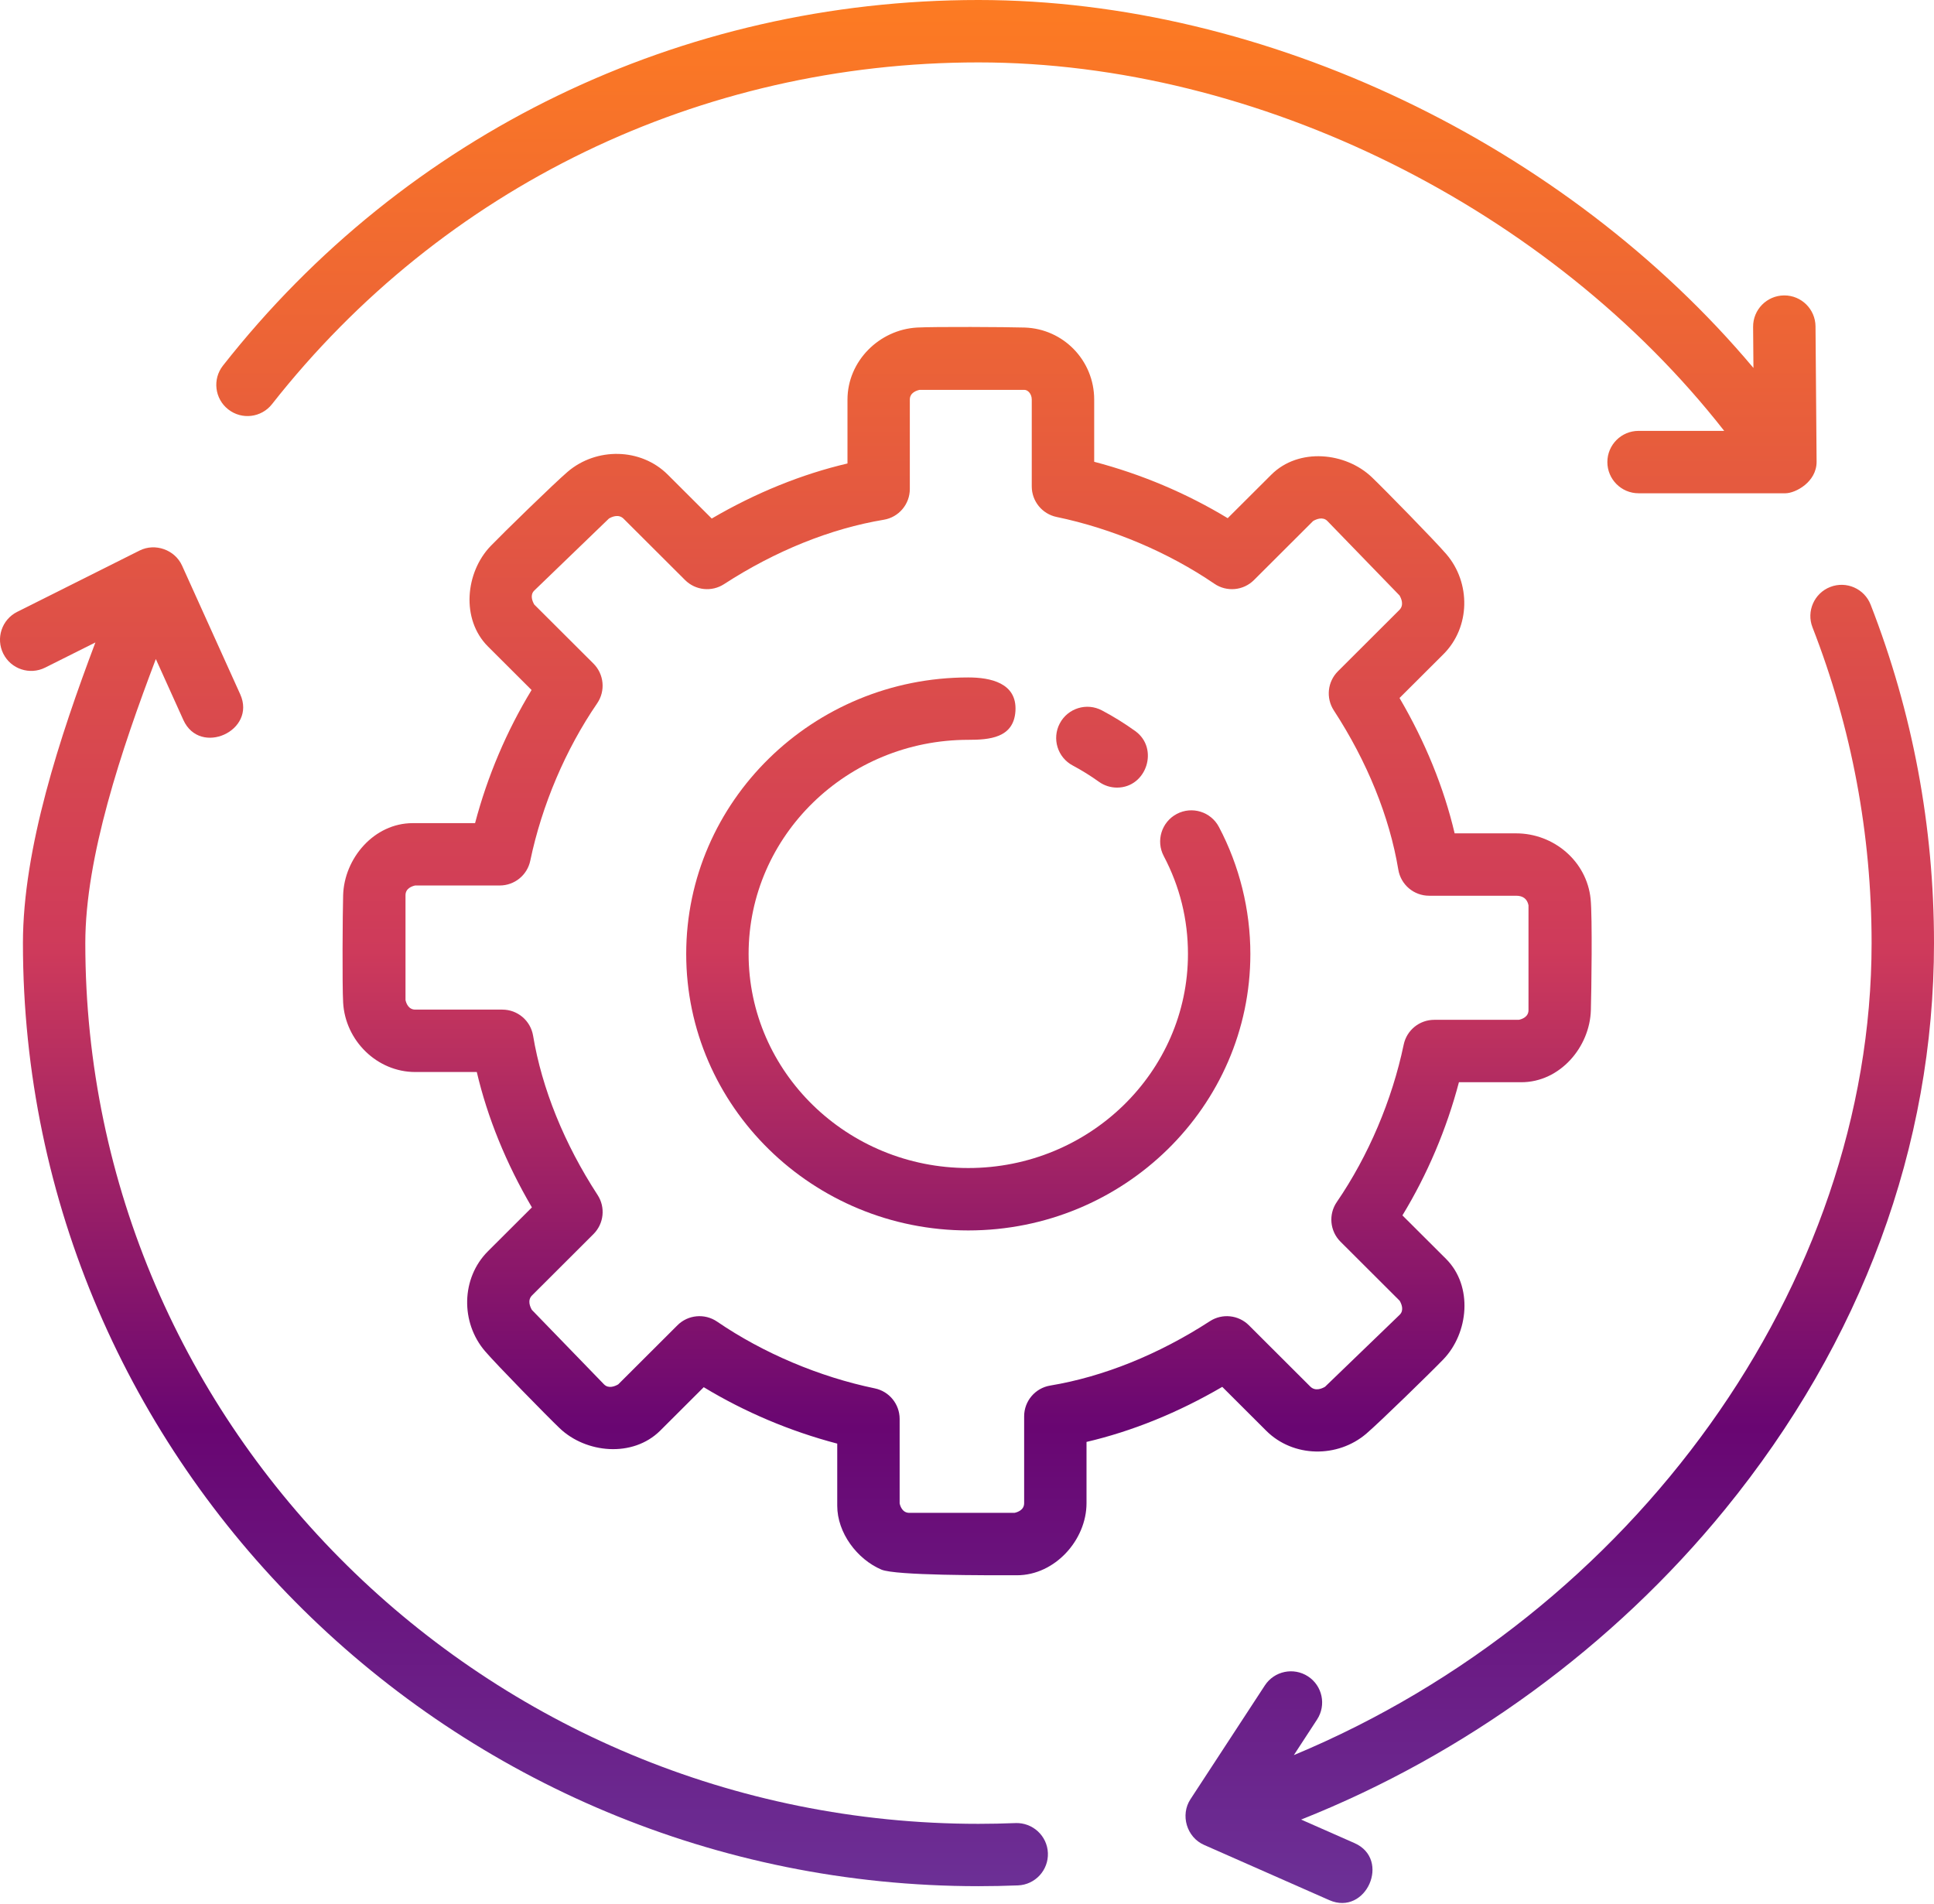
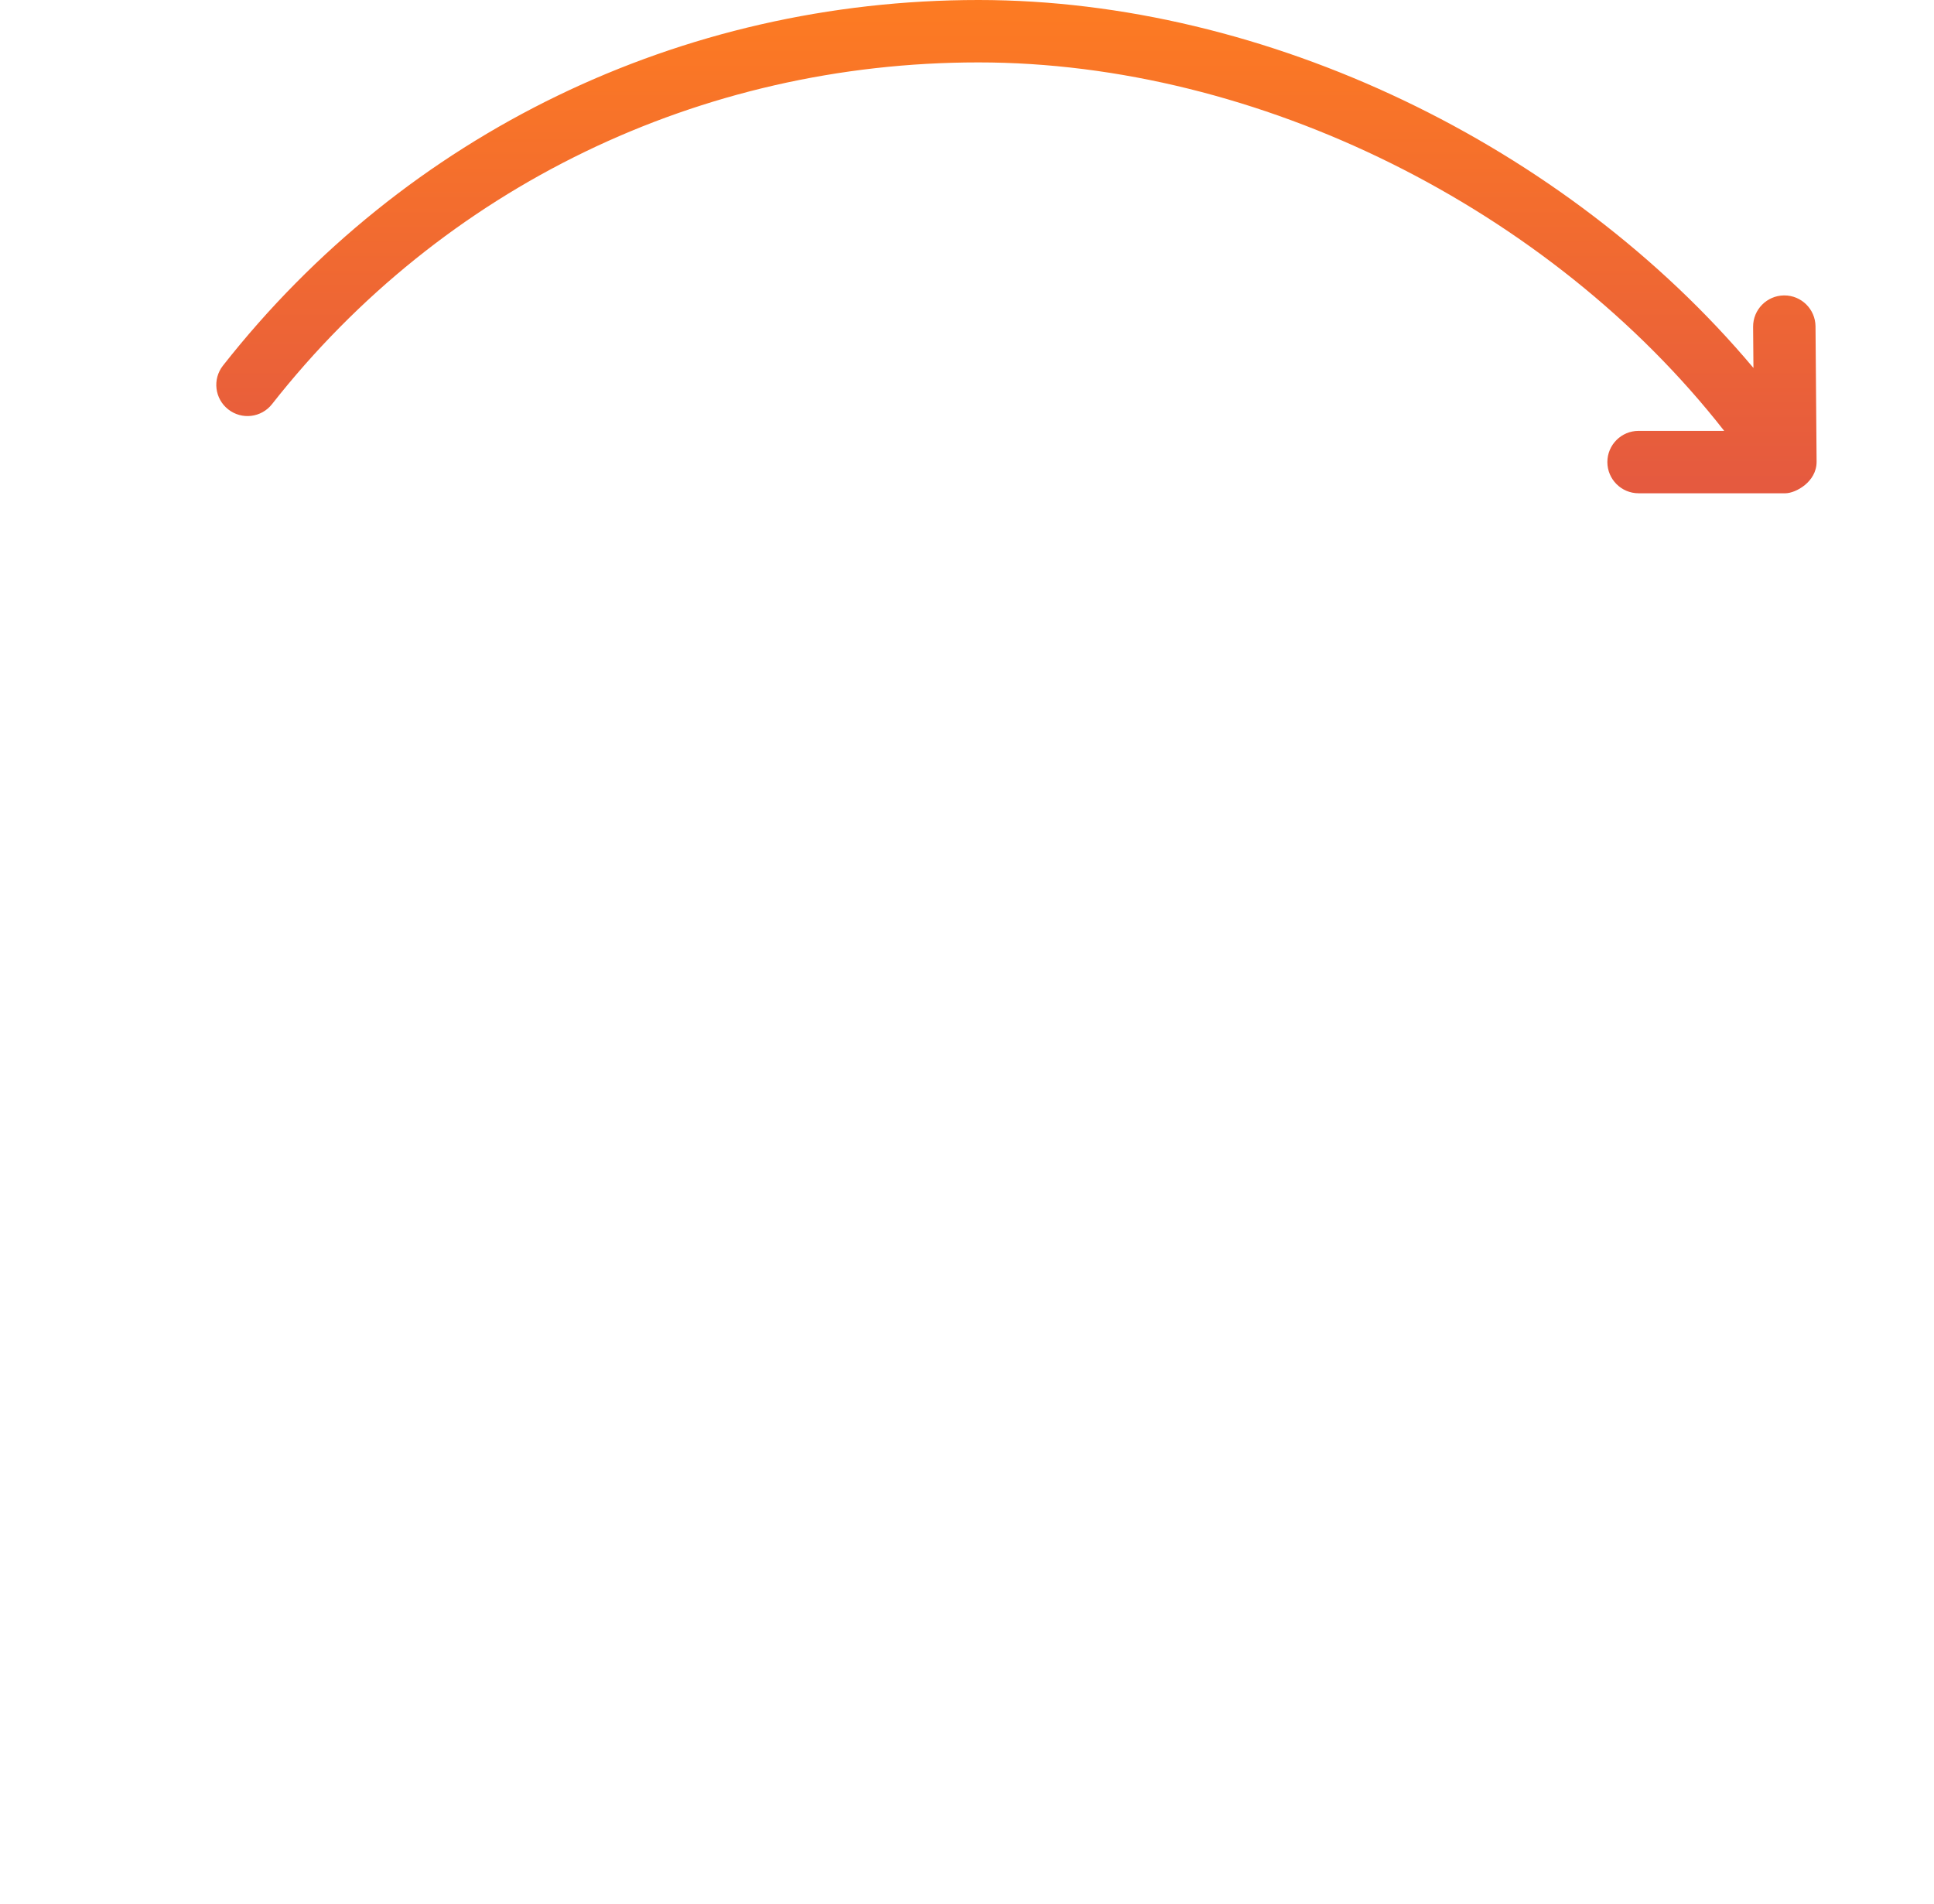
<svg xmlns="http://www.w3.org/2000/svg" width="64" height="63" viewBox="0 0 64 63" fill="none">
-   <path d="M32.042 40.714C26.895 40.714 22.708 36.61 22.708 31.565C22.708 26.52 26.895 22.416 32.042 22.416C32.772 22.416 33.661 22.595 33.603 23.529C33.546 24.421 32.738 24.48 32.042 24.48C28.034 24.48 24.773 27.658 24.773 31.565C24.773 35.471 28.034 38.649 32.042 38.649C36.051 38.649 39.312 35.471 39.312 31.565C39.312 30.423 39.043 29.334 38.511 28.327C38.245 27.823 38.438 27.199 38.941 26.933C39.445 26.666 40.071 26.858 40.337 27.364C41.017 28.652 41.377 30.105 41.377 31.565C41.377 36.61 37.19 40.714 32.042 40.714Z" fill="url(#paint0_linear_15_1308)" />
-   <path d="M36.965 26.061C36.756 26.061 36.545 25.998 36.362 25.866C36.089 25.67 35.799 25.49 35.501 25.331C34.996 25.064 34.804 24.44 35.071 23.936C35.337 23.433 35.961 23.239 36.466 23.507C36.849 23.709 37.22 23.94 37.57 24.192C38.363 24.764 37.944 26.061 36.965 26.061Z" fill="url(#paint1_linear_15_1308)" />
  <path d="M60.115 15.28L60.079 10.799C60.074 10.231 59.613 9.775 59.047 9.775C59.043 9.775 59.041 9.775 59.038 9.775C58.468 9.78 58.009 10.246 58.014 10.816L58.025 12.175C51.827 4.796 41.901 0 32.379 0C22.534 0 13.42 4.41 7.378 12.098C7.026 12.546 7.104 13.194 7.552 13.546C8.001 13.899 8.65 13.821 9.002 13.372C14.65 6.186 23.17 2.065 32.379 2.065C41.635 2.065 51.302 6.899 57.057 14.257H54.224C53.654 14.257 53.191 14.719 53.191 15.289C53.191 15.859 53.654 16.322 54.224 16.322H59.083C59.416 16.321 60.115 15.95 60.115 15.28Z" fill="url(#paint2_linear_15_1308)" />
-   <path d="M61.903 20.008C61.697 19.478 61.098 19.215 60.567 19.422C60.036 19.628 59.772 20.227 59.979 20.758C61.277 24.089 61.935 27.604 61.935 31.207C61.935 42.526 54.051 53.395 42.816 58.075L43.584 56.898C43.896 56.421 43.762 55.781 43.285 55.47C42.808 55.159 42.168 55.292 41.856 55.77L39.394 59.536C39.051 60.059 39.272 60.794 39.842 61.045L43.989 62.874C45.207 63.409 46.04 61.523 44.822 60.986L43.057 60.208C48.474 58.057 53.385 54.48 57.08 49.949C61.608 44.398 64 37.917 64 31.207C64 27.347 63.294 23.579 61.903 20.008C63.294 23.579 61.696 19.477 61.903 20.008Z" fill="url(#paint3_linear_15_1308)" />
-   <path d="M33.604 60.324C33.198 60.34 32.79 60.349 32.379 60.349C16.082 60.349 2.823 47.276 2.823 31.207C2.823 28.364 4.018 24.808 5.157 21.807L6.067 23.822C6.617 25.037 8.496 24.182 7.949 22.972L6.024 18.714C5.787 18.191 5.135 17.959 4.621 18.216L0.57 20.245C0.06 20.5 -0.146 21.12 0.109 21.63C0.365 22.14 0.986 22.346 1.495 22.09L3.157 21.258C1.979 24.38 0.759 28.082 0.759 31.206C0.759 48.413 14.944 62.412 32.38 62.412C32.818 62.412 33.253 62.403 33.686 62.386C34.256 62.364 34.699 61.883 34.677 61.314C34.654 60.744 34.172 60.303 33.604 60.324C34.172 60.303 33.198 60.34 33.604 60.324Z" fill="url(#paint4_linear_15_1308)" />
-   <path d="M33.652 52.124C32.639 52.124 29.636 52.136 29.168 51.937C28.363 51.594 27.706 50.72 27.706 49.824V47.768C26.151 47.36 24.648 46.725 23.288 45.901L21.843 47.343C20.935 48.239 19.388 48.089 18.518 47.256C18.092 46.849 16.436 45.158 16.054 44.713C15.237 43.764 15.255 42.293 16.148 41.402L17.602 39.951C16.751 38.502 16.131 36.979 15.778 35.472H13.742C12.473 35.472 11.424 34.43 11.355 33.172C11.322 32.584 11.338 30.212 11.355 29.622C11.39 28.405 12.374 27.237 13.658 27.237H15.721C16.13 25.686 16.765 24.188 17.591 22.832L16.148 21.392C15.245 20.489 15.402 18.936 16.235 18.069C16.643 17.645 18.338 15.992 18.784 15.611C19.734 14.798 21.204 14.816 22.096 15.704L23.553 17.158C25.006 16.308 26.534 15.689 28.045 15.336V13.223C28.045 11.954 29.091 10.909 30.348 10.838C30.937 10.806 33.314 10.82 33.906 10.838C35.193 10.879 36.209 11.93 36.209 13.223V15.28C37.764 15.687 39.267 16.322 40.627 17.146L42.073 15.704C42.978 14.805 44.529 14.961 45.398 15.792C45.823 16.199 47.479 17.89 47.861 18.335C48.678 19.284 48.66 20.755 47.767 21.646L46.313 23.096C47.163 24.545 47.783 26.068 48.137 27.575H50.172C51.412 27.575 52.51 28.492 52.637 29.747C52.698 30.355 52.663 32.818 52.645 33.426C52.61 34.643 51.627 35.81 50.342 35.81H48.279C47.87 37.361 47.235 38.859 46.409 40.216L47.852 41.655C48.755 42.558 48.598 44.112 47.764 44.979C47.356 45.403 45.662 47.055 45.216 47.437C44.266 48.25 42.796 48.233 41.903 47.343L40.447 45.89C38.994 46.739 37.467 47.359 35.955 47.712V49.739C35.955 50.956 34.909 52.124 33.652 52.124ZM29.77 49.742C29.792 49.847 29.866 50.059 30.093 50.059H33.571C33.676 50.037 33.891 49.964 33.891 49.739V46.865C33.891 46.361 34.255 45.93 34.753 45.847C36.513 45.555 38.34 44.818 40.038 43.717C40.446 43.452 40.984 43.509 41.328 43.852L43.361 45.881C43.525 46.044 43.744 45.948 43.848 45.887L46.321 43.502C46.468 43.355 46.379 43.145 46.318 43.041L44.36 41.087C44.008 40.736 43.956 40.183 44.238 39.773C45.282 38.249 46.068 36.401 46.451 34.566C46.551 34.087 46.973 33.745 47.462 33.745H50.261C50.366 33.723 50.581 33.65 50.581 33.425V29.954C50.538 29.745 50.401 29.639 50.172 29.639H47.292C46.787 29.639 46.356 29.274 46.273 28.776C45.981 27.022 45.242 25.2 44.139 23.507C43.872 23.097 43.929 22.558 44.275 22.212L46.308 20.183C46.468 20.023 46.374 19.807 46.314 19.704L43.923 17.237C43.774 17.088 43.561 17.178 43.455 17.239L41.497 19.193C41.146 19.544 40.595 19.595 40.186 19.315C38.66 18.274 36.806 17.489 34.966 17.106C34.487 17.007 34.143 16.584 34.143 16.096V13.222C34.143 13.023 34.005 12.901 33.905 12.901H30.428C30.322 12.924 30.108 12.997 30.108 13.222V16.18C30.108 16.684 29.743 17.116 29.245 17.198C27.486 17.491 25.659 18.227 23.961 19.328C23.552 19.594 23.015 19.537 22.67 19.193L20.637 17.165C20.474 17.001 20.254 17.097 20.151 17.158L17.678 19.543C17.53 19.691 17.619 19.899 17.68 20.004L19.639 21.958C19.991 22.31 20.042 22.863 19.761 23.273C18.717 24.795 17.931 26.644 17.548 28.479C17.448 28.958 17.026 29.3 16.537 29.3H13.739C13.633 29.323 13.419 29.396 13.419 29.621V33.09C13.441 33.194 13.515 33.407 13.742 33.407H16.623C17.128 33.407 17.558 33.772 17.641 34.27C17.934 36.023 18.672 37.846 19.775 39.54C20.042 39.949 19.985 40.489 19.64 40.834L17.607 42.863C17.446 43.023 17.541 43.239 17.6 43.342L19.991 45.81C20.141 45.959 20.354 45.869 20.459 45.807L22.418 43.852C22.768 43.502 23.32 43.451 23.73 43.731C25.255 44.773 27.108 45.558 28.949 45.94C29.428 46.039 29.771 46.462 29.771 46.951V49.742H29.77Z" fill="url(#paint5_linear_15_1308)" />
  <defs>
    <linearGradient id="paint0_linear_15_1308" x1="32" y1="0" x2="32" y2="62.969" gradientUnits="userSpaceOnUse">
      <stop stop-color="#FD7B22" />
      <stop offset="0.5" stop-color="#CE3A5B" />
      <stop offset="0.75" stop-color="#690672" />
      <stop offset="1" stop-color="#6C3197" />
    </linearGradient>
    <linearGradient id="paint1_linear_15_1308" x1="32" y1="0" x2="32" y2="62.969" gradientUnits="userSpaceOnUse">
      <stop stop-color="#FD7B22" />
      <stop offset="0.5" stop-color="#CE3A5B" />
      <stop offset="0.75" stop-color="#690672" />
      <stop offset="1" stop-color="#6C3197" />
    </linearGradient>
    <linearGradient id="paint2_linear_15_1308" x1="32" y1="0" x2="32" y2="62.969" gradientUnits="userSpaceOnUse">
      <stop stop-color="#FD7B22" />
      <stop offset="0.5" stop-color="#CE3A5B" />
      <stop offset="0.75" stop-color="#690672" />
      <stop offset="1" stop-color="#6C3197" />
    </linearGradient>
    <linearGradient id="paint3_linear_15_1308" x1="32" y1="0" x2="32" y2="62.969" gradientUnits="userSpaceOnUse">
      <stop stop-color="#FD7B22" />
      <stop offset="0.5" stop-color="#CE3A5B" />
      <stop offset="0.75" stop-color="#690672" />
      <stop offset="1" stop-color="#6C3197" />
    </linearGradient>
    <linearGradient id="paint4_linear_15_1308" x1="32" y1="0" x2="32" y2="62.969" gradientUnits="userSpaceOnUse">
      <stop stop-color="#FD7B22" />
      <stop offset="0.5" stop-color="#CE3A5B" />
      <stop offset="0.75" stop-color="#690672" />
      <stop offset="1" stop-color="#6C3197" />
    </linearGradient>
    <linearGradient id="paint5_linear_15_1308" x1="32" y1="0" x2="32" y2="62.969" gradientUnits="userSpaceOnUse">
      <stop stop-color="#FD7B22" />
      <stop offset="0.5" stop-color="#CE3A5B" />
      <stop offset="0.75" stop-color="#690672" />
      <stop offset="1" stop-color="#6C3197" />
    </linearGradient>
  </defs>
</svg>